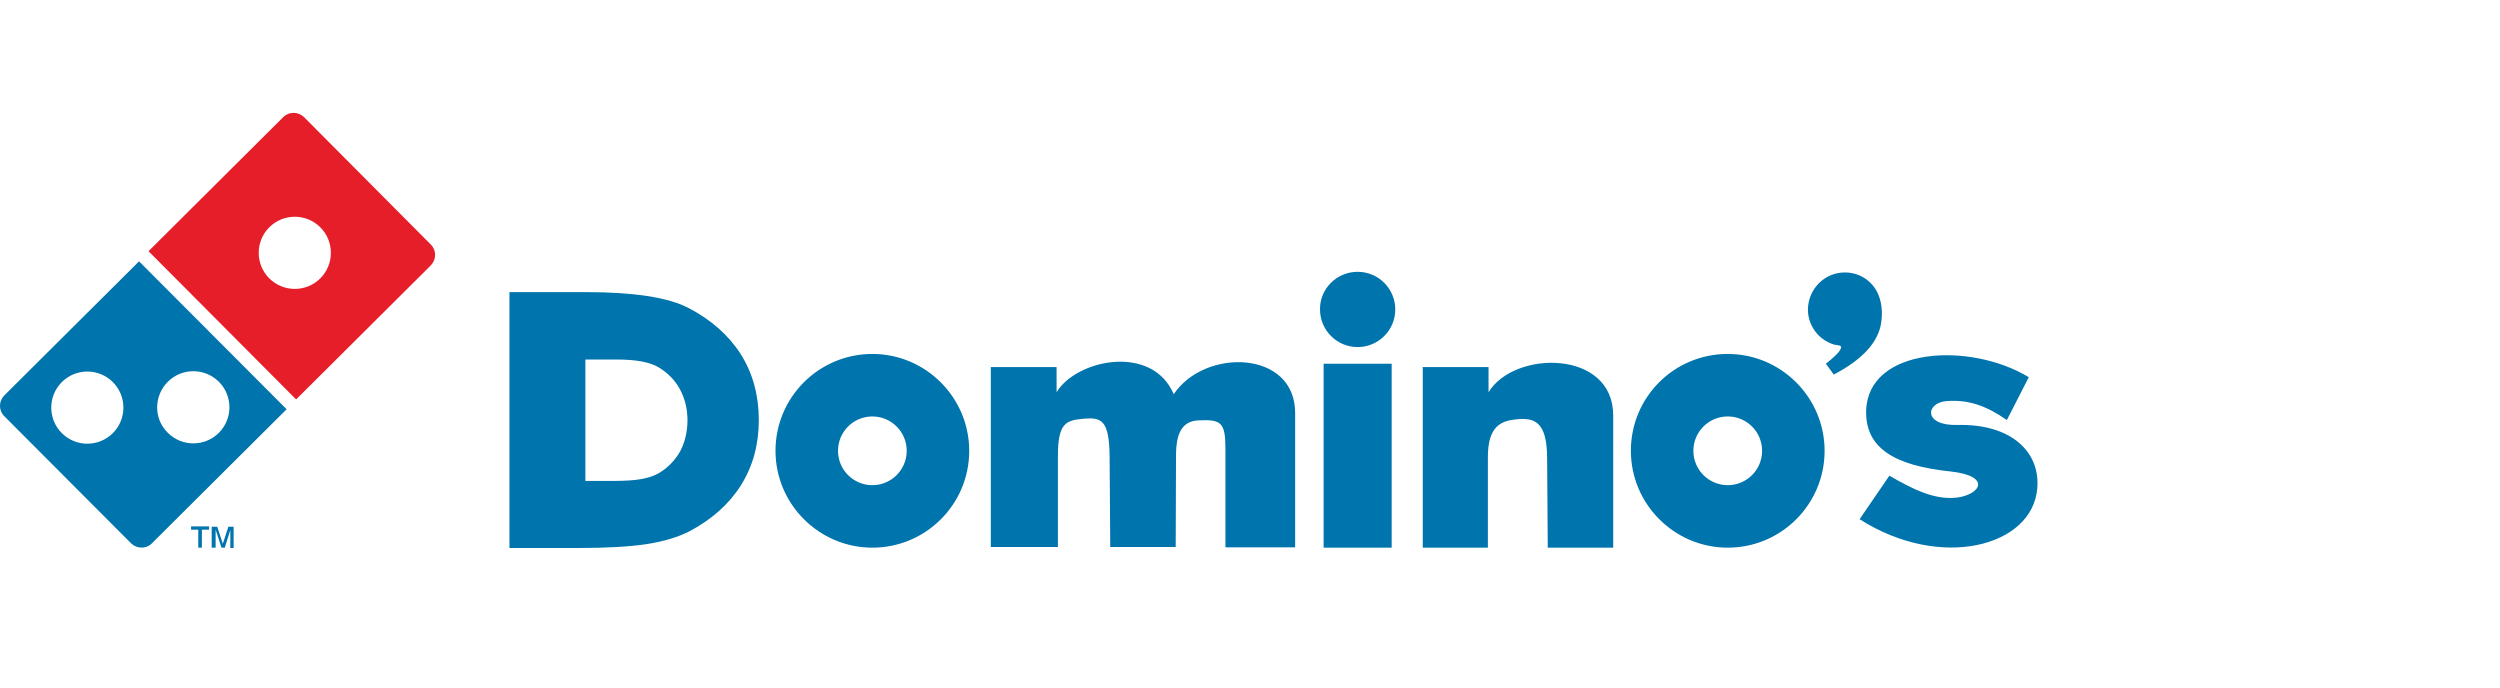
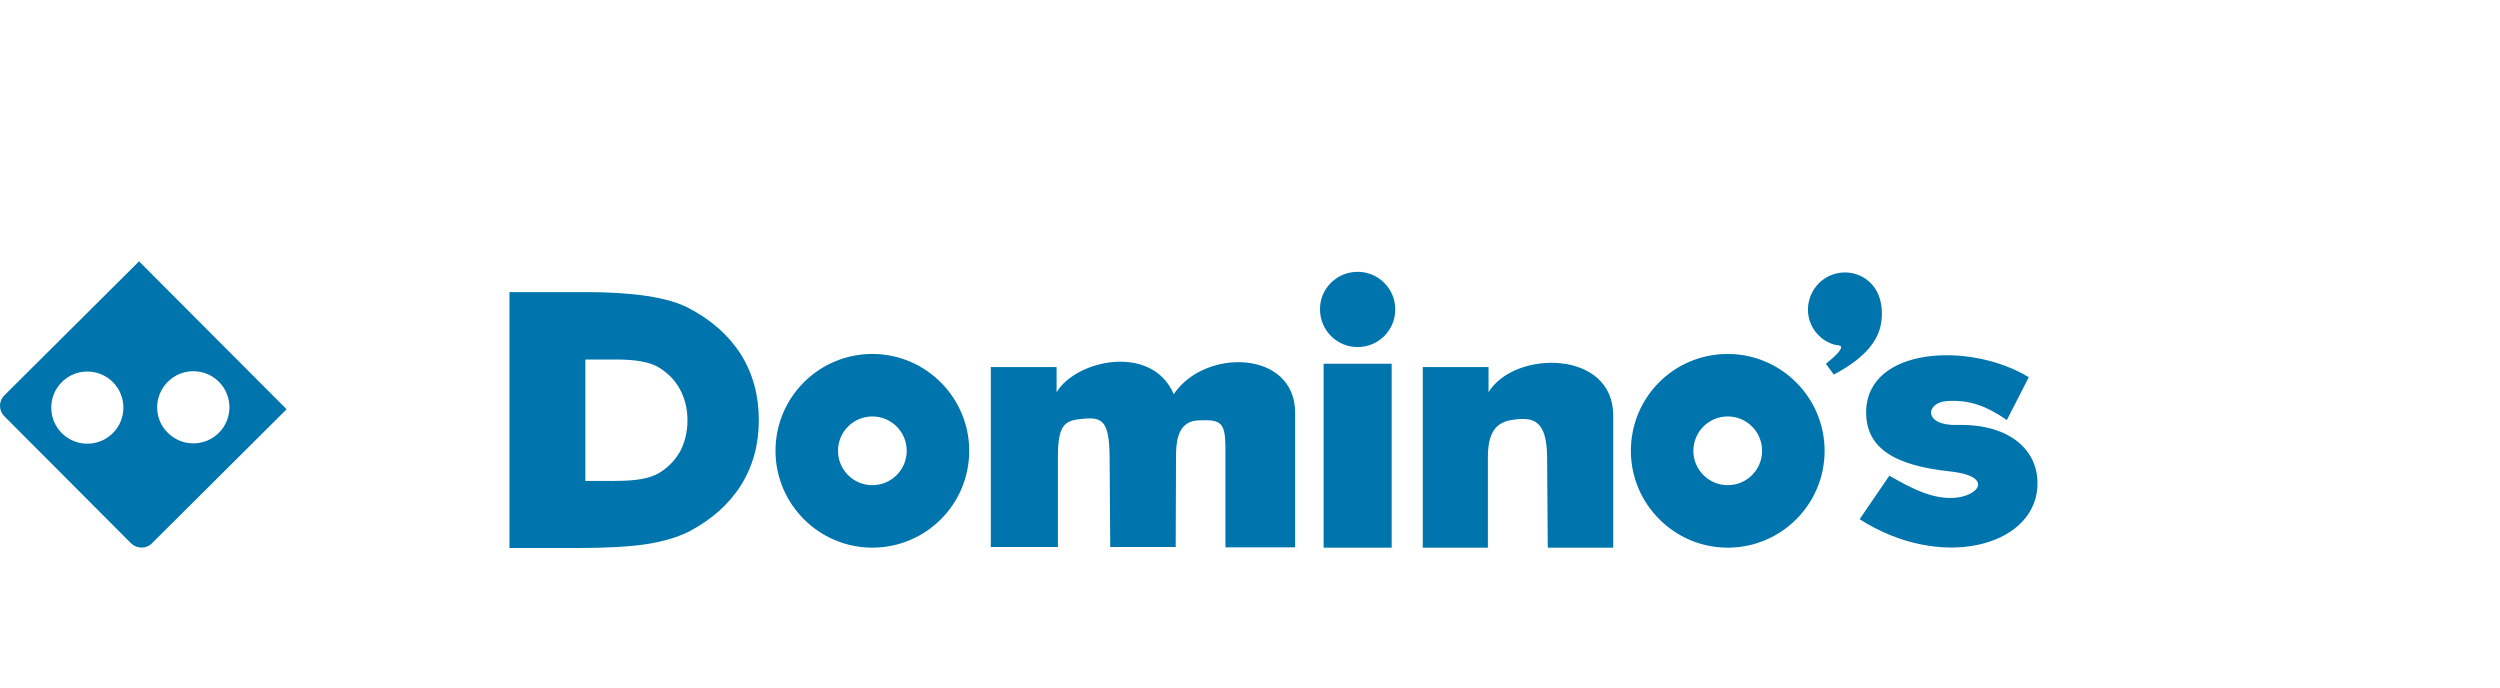
<svg xmlns="http://www.w3.org/2000/svg" width="200" height="55" viewBox="0 0 200 55" fill="none">
-   <rect width="200" height="55" fill="white" />
  <path fill-rule="evenodd" clip-rule="evenodd" d="M147.591 21.797C148.795 21.797 149.816 22.504 150.261 23.551C150.602 24.337 150.628 25.358 150.418 26.195C150.078 27.478 149.005 28.761 146.701 29.965L146.073 29.101C146.518 28.735 146.989 28.342 147.172 28.054C147.513 27.557 147.067 27.661 146.701 27.557C145.497 27.19 144.633 26.065 144.633 24.756C144.659 23.106 145.968 21.797 147.591 21.797ZM138.219 33.316C139.738 33.316 140.968 34.546 140.968 36.065C140.968 37.583 139.738 38.813 138.219 38.813C136.701 38.813 135.47 37.583 135.47 36.065C135.47 34.546 136.701 33.316 138.219 33.316ZM138.219 28.316C142.486 28.316 145.968 31.798 145.968 36.065C145.968 40.358 142.486 43.813 138.219 43.813C133.952 43.813 130.47 40.332 130.47 36.065C130.47 31.771 133.926 28.316 138.219 28.316ZM46.83 38.421V28.761H49.317C50.102 28.761 50.783 28.813 51.333 28.918C51.883 29.023 52.354 29.18 52.694 29.389C53.427 29.834 54.003 30.41 54.396 31.143C54.788 31.876 54.998 32.688 54.998 33.63C54.998 34.546 54.788 35.384 54.422 36.091C54.029 36.798 53.453 37.4 52.72 37.845C52.354 38.054 51.909 38.211 51.359 38.316C50.809 38.421 50.05 38.473 49.134 38.473H46.83V38.421ZM40.757 43.813V23.368H46.83C48.767 23.368 50.417 23.473 51.778 23.682C53.139 23.892 54.265 24.206 55.103 24.651C56.909 25.593 58.296 26.824 59.265 28.342C60.234 29.887 60.705 31.641 60.705 33.604C60.705 35.567 60.234 37.295 59.265 38.84C58.296 40.358 56.909 41.588 55.103 42.531C54.213 42.976 53.087 43.316 51.752 43.526C50.391 43.735 48.558 43.84 46.281 43.84H40.757V43.813ZM69.789 33.316C71.307 33.316 72.537 34.546 72.537 36.065C72.537 37.583 71.307 38.813 69.789 38.813C68.27 38.813 67.04 37.583 67.04 36.065C67.04 34.546 68.27 33.316 69.789 33.316ZM69.789 28.316C74.056 28.316 77.537 31.798 77.537 36.065C77.537 40.358 74.056 43.813 69.789 43.813C65.522 43.813 62.04 40.332 62.04 36.065C62.04 31.771 65.522 28.316 69.789 28.316ZM79.265 43.813V29.363H84.527V31.379C86.098 28.761 92.171 27.478 93.899 31.536C96.386 27.819 103.611 28.002 103.611 33.028V43.787H98.035V35.882C98.035 33.761 97.669 33.552 95.889 33.63C94.423 33.682 94.109 34.913 94.082 36.274L94.056 43.761H88.82L88.768 36.51C88.742 33.604 88.114 33.368 86.674 33.499C85.26 33.63 84.632 33.84 84.632 36.51V43.761H79.265V43.813ZM105.889 43.813H111.334V29.101H105.889V43.813ZM113.821 43.813V29.363H119.083V31.379C121.125 28.002 129.057 27.949 129.057 33.237V43.813H123.821L123.769 36.562C123.742 33.656 122.695 33.395 121.256 33.552C120.078 33.682 119.03 34.101 119.03 36.562V43.813H113.821ZM149.293 32.845C149.45 27.766 157.591 27.321 162.303 30.175L160.549 33.604C158.926 32.478 157.513 31.955 155.733 32.086C154.031 32.217 153.848 34.075 156.596 33.997C160.89 33.892 163.22 36.143 162.984 39.049C162.617 43.735 155.235 45.672 148.769 41.536L151.151 38.054C152.958 39.101 154.738 40.018 156.544 39.808C158.429 39.573 159.371 38.081 156.021 37.714C151.492 37.243 149.214 35.803 149.293 32.845ZM108.611 21.745C110.287 21.745 111.622 23.106 111.622 24.756C111.622 26.431 110.261 27.766 108.611 27.766C106.936 27.766 105.601 26.405 105.601 24.756C105.575 23.106 106.936 21.745 108.611 21.745Z" fill="#0074AC" />
-   <path fill-rule="evenodd" clip-rule="evenodd" d="M21.542 18.185C22.667 17.059 24.5 17.059 25.625 18.185C26.751 19.31 26.751 21.143 25.625 22.269C24.5 23.394 22.667 23.394 21.542 22.269C20.416 21.143 20.416 19.31 21.542 18.185ZM11.882 20.096L22.667 9.363C23.112 8.918 23.845 8.918 24.317 9.363L34.474 19.572C34.919 20.017 34.919 20.75 34.474 21.221L23.688 31.955L11.882 20.096Z" fill="#E61E29" />
  <path fill-rule="evenodd" clip-rule="evenodd" d="M0.337 31.641L11.123 20.908L22.929 32.74L12.144 43.474C11.699 43.919 10.966 43.919 10.494 43.474L0.311 33.264C-0.108 32.819 -0.108 32.086 0.337 31.641ZM4.945 30.568C6.07 29.442 7.903 29.442 9.028 30.568C10.154 31.693 10.154 33.526 9.028 34.651C7.903 35.777 6.07 35.777 4.945 34.651C3.819 33.526 3.819 31.693 4.945 30.568ZM13.426 30.541C14.552 29.416 16.384 29.416 17.51 30.541C18.636 31.667 18.636 33.499 17.51 34.625C16.384 35.751 14.552 35.751 13.426 34.625C12.274 33.499 12.301 31.667 13.426 30.541Z" fill="#0074AC" />
-   <path fill-rule="evenodd" clip-rule="evenodd" d="M16.935 43.814V42.139H17.38L17.825 43.5L18.27 42.139H18.689V43.84H18.427V42.4L17.983 43.814H17.721L17.25 42.374V43.814H16.935ZM15.862 43.814V42.374H15.286V42.112H16.726V42.374H16.15V43.814H15.862Z" fill="#0074AC" />
</svg>